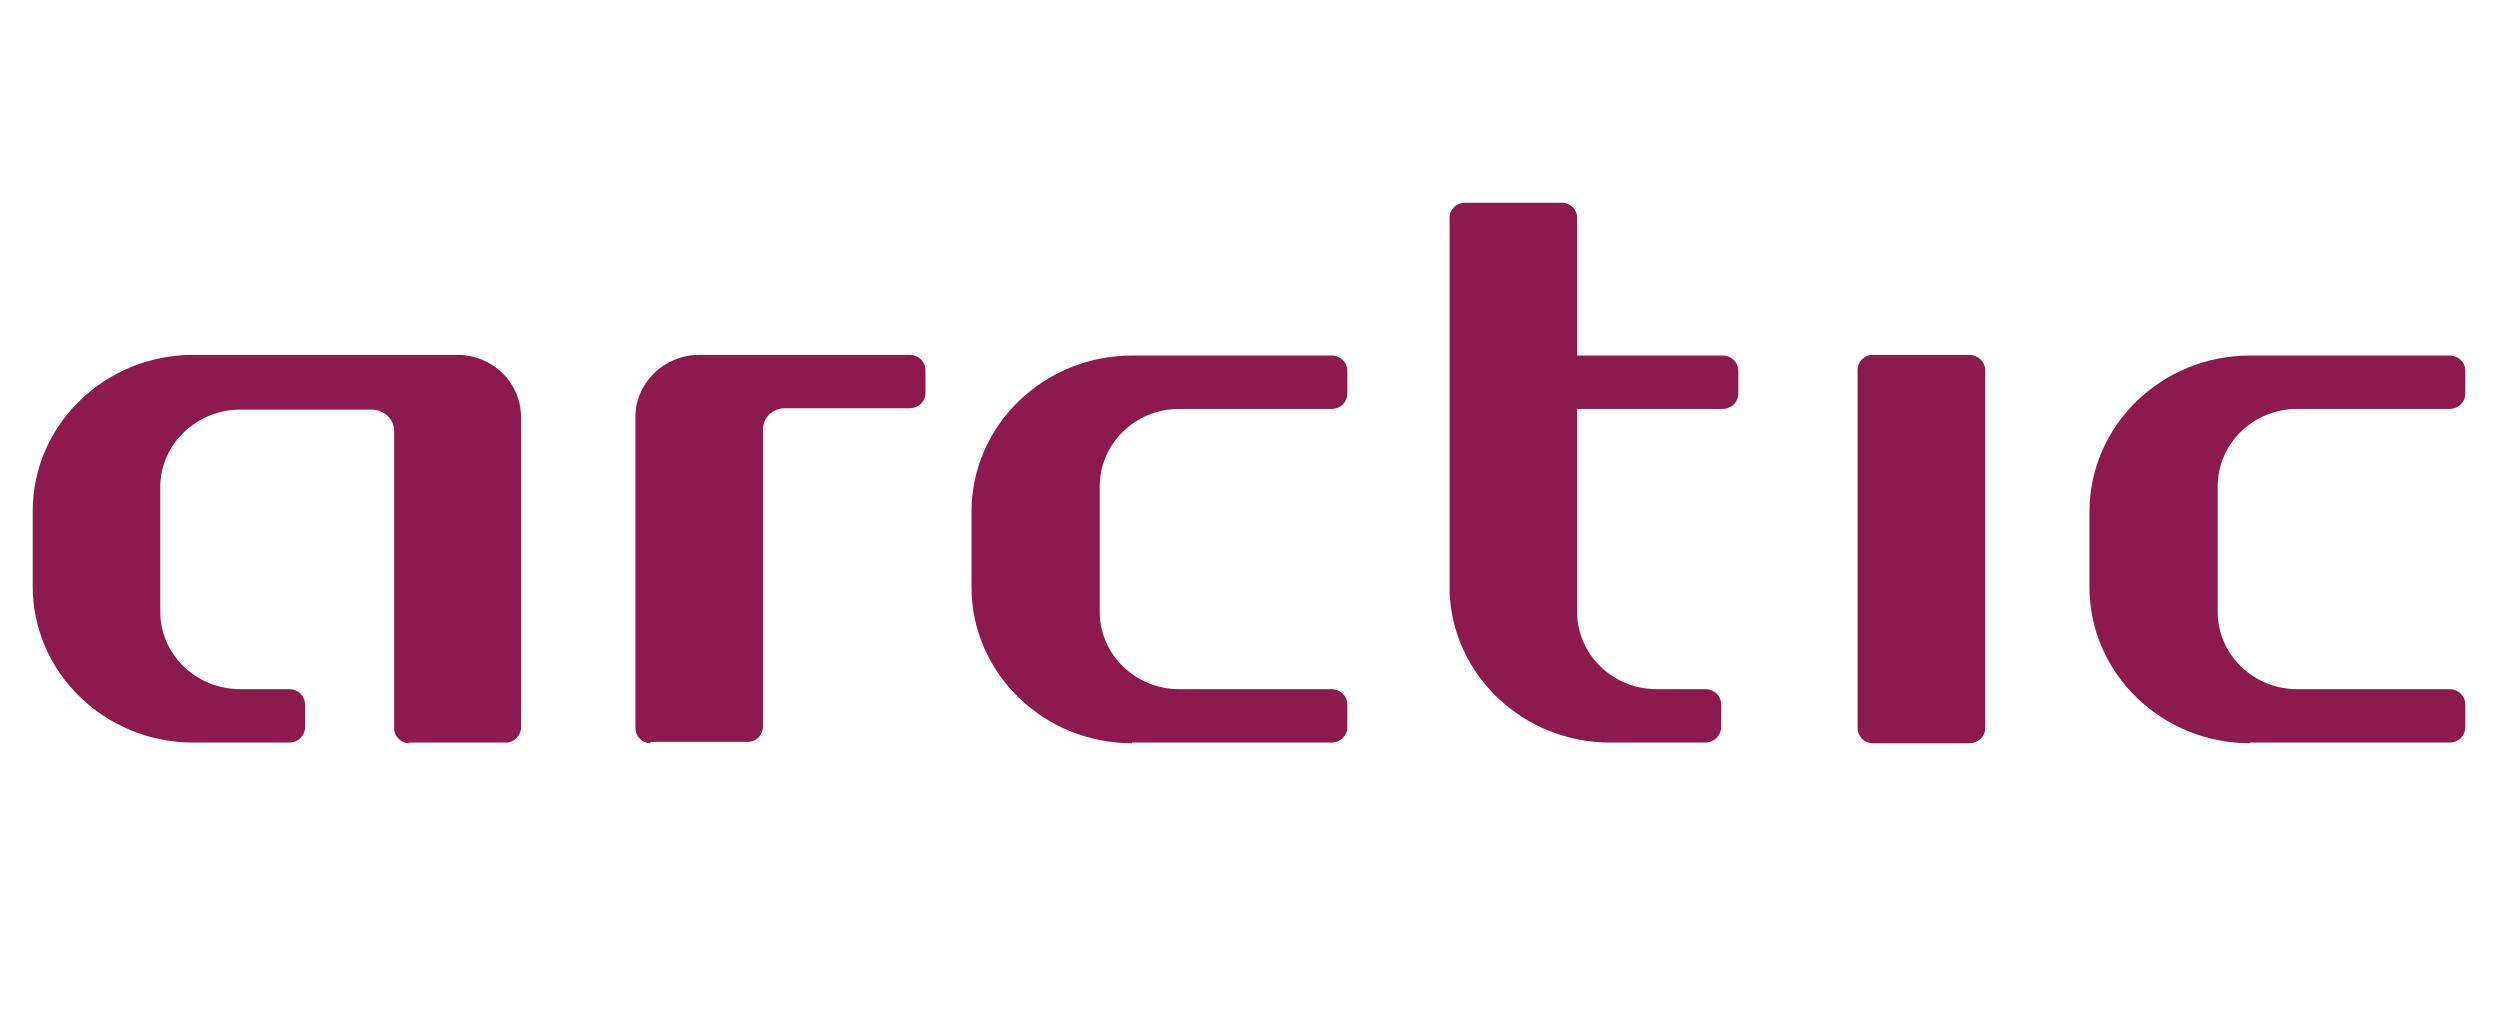
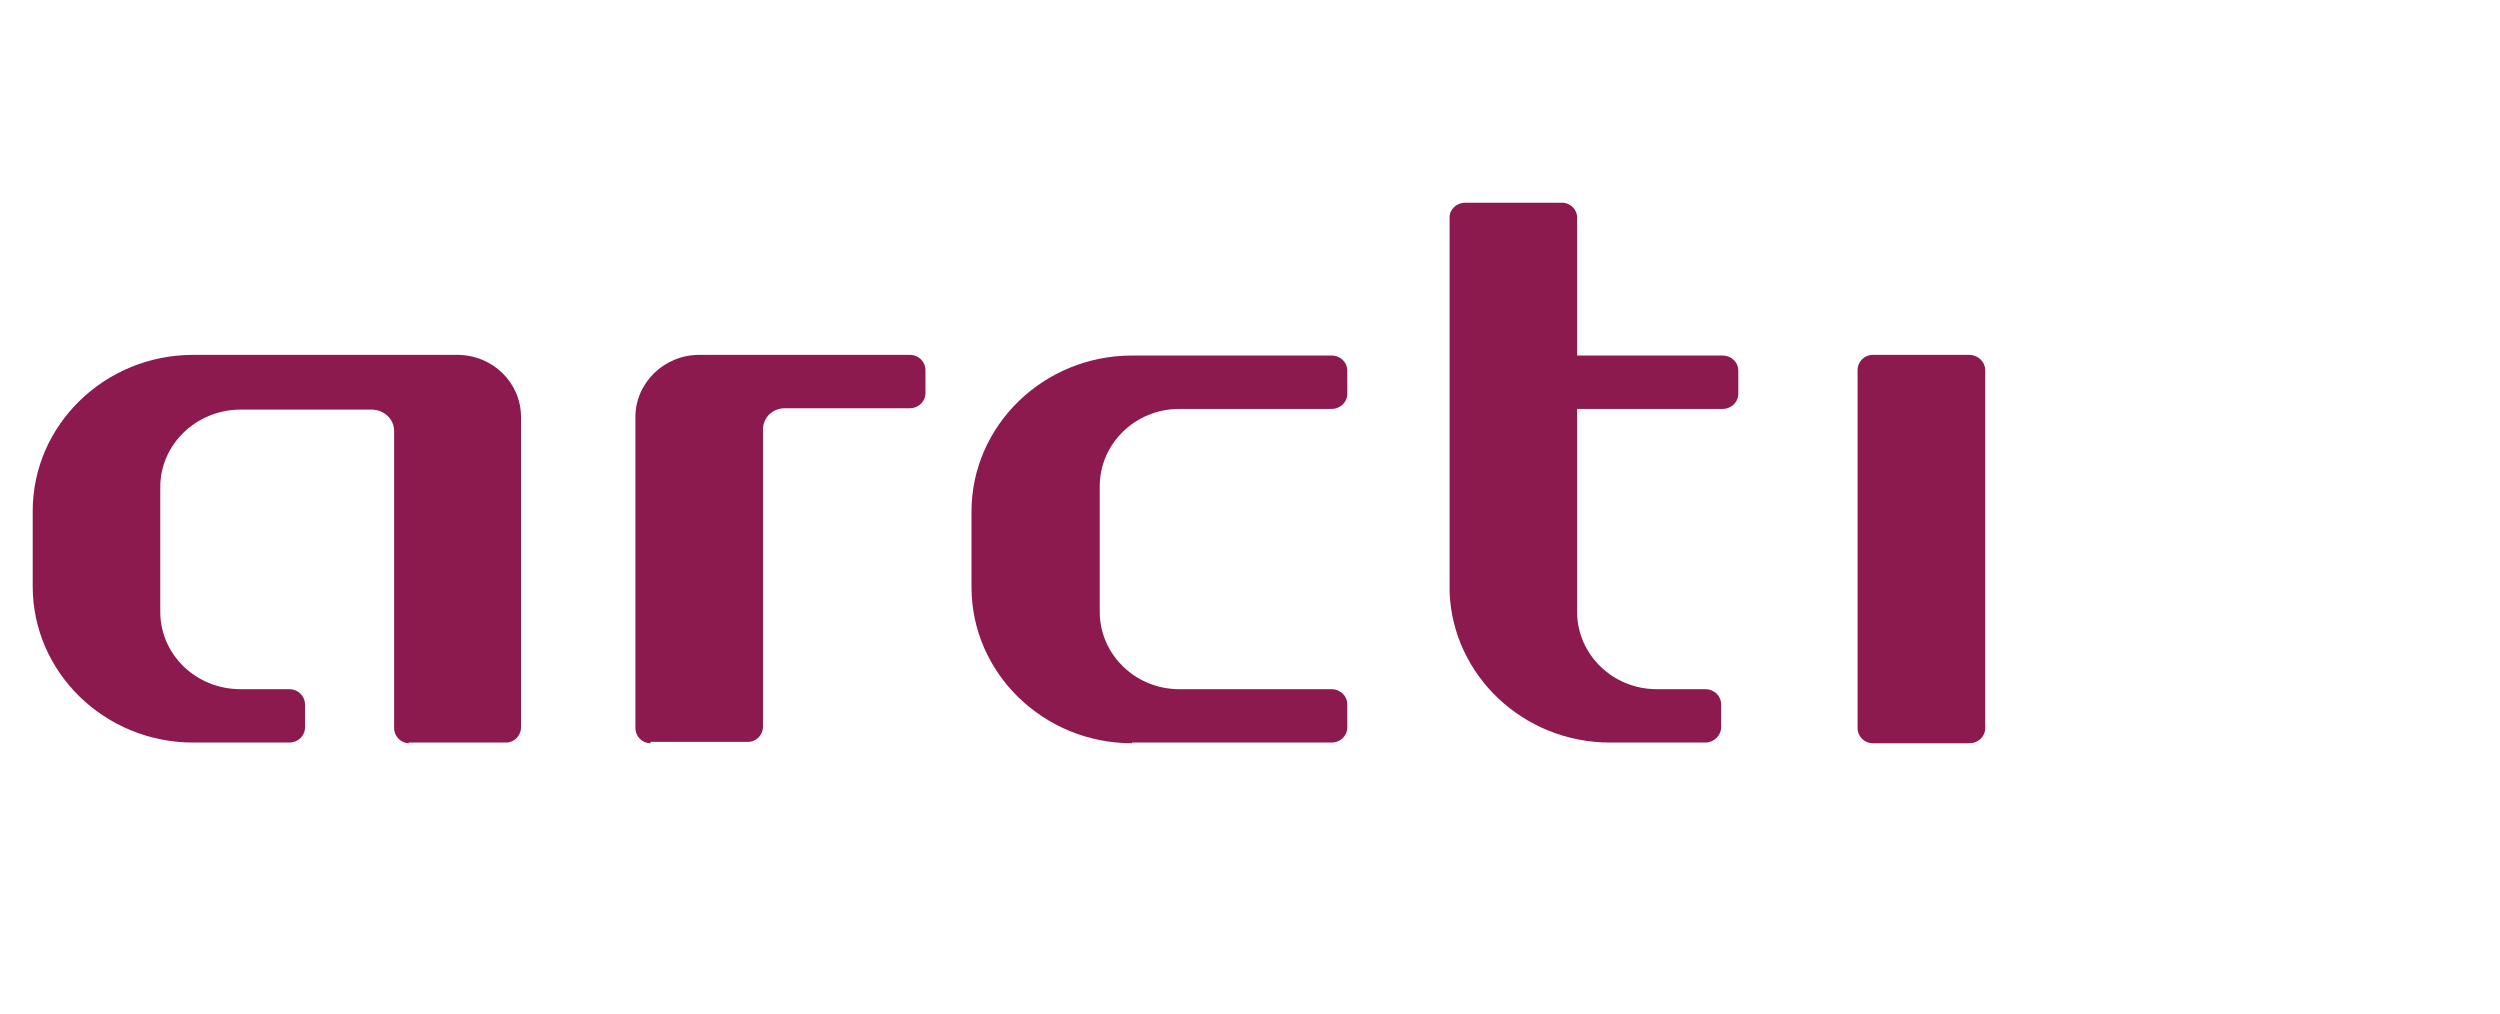
<svg xmlns="http://www.w3.org/2000/svg" width="37" height="15" viewBox="0 0 37 15" fill="none">
  <path d="M9.627 11C9.505 11 9.404 10.901 9.404 10.773V6.17C9.404 5.667 9.83 5.252 10.348 5.252H13.464C13.595 5.252 13.697 5.351 13.697 5.479V5.815C13.697 5.943 13.595 6.042 13.464 6.042H11.616C11.434 6.042 11.292 6.18 11.292 6.358V10.753C11.292 10.882 11.19 10.98 11.068 10.98H9.627V11Z" fill="#8C1A4F" />
  <path d="M27.716 11C27.594 11 27.492 10.901 27.492 10.773V5.479C27.492 5.351 27.594 5.252 27.716 5.252H29.147C29.269 5.252 29.381 5.351 29.381 5.479V10.773C29.381 10.901 29.279 11 29.147 11H27.716Z" fill="#8C1A4F" />
-   <path d="M33.299 11C31.989 11 30.924 9.963 30.924 8.689V7.573C30.924 6.299 31.989 5.262 33.299 5.262H36.252C36.384 5.262 36.486 5.36 36.486 5.489V5.825C36.486 5.953 36.384 6.052 36.252 6.052H33.999C33.349 6.052 32.822 6.565 32.822 7.198V9.054C32.822 9.686 33.349 10.2 33.999 10.2H36.252C36.384 10.2 36.486 10.299 36.486 10.427V10.763C36.486 10.891 36.384 10.99 36.252 10.99H33.299V11Z" fill="#8C1A4F" />
  <path d="M16.753 11C15.444 11 14.378 9.963 14.378 8.689V7.573C14.378 6.299 15.444 5.262 16.753 5.262H19.706C19.838 5.262 19.94 5.36 19.94 5.489V5.825C19.94 5.953 19.838 6.052 19.706 6.052H17.453C16.804 6.052 16.276 6.565 16.276 7.198V9.054C16.276 9.686 16.804 10.2 17.453 10.2H19.706C19.838 10.2 19.94 10.299 19.94 10.427V10.763C19.94 10.891 19.838 10.99 19.706 10.99H16.753V11Z" fill="#8C1A4F" />
  <path d="M6.056 11C5.935 11 5.833 10.901 5.833 10.773V6.378C5.833 6.2 5.681 6.062 5.498 6.062H3.56C2.91 6.062 2.372 6.575 2.372 7.207V9.054C2.372 9.687 2.9 10.2 3.56 10.2H4.28C4.412 10.2 4.514 10.299 4.514 10.427V10.763C4.514 10.891 4.412 10.99 4.28 10.99H2.859C1.55 10.99 0.484 9.953 0.484 8.679V7.563C0.484 6.289 1.55 5.252 2.859 5.252H6.767C7.295 5.252 7.711 5.667 7.711 6.17V10.763C7.711 10.891 7.609 10.99 7.487 10.99H6.046L6.056 11Z" fill="#8C1A4F" />
  <path d="M25.229 10.2H24.519C23.869 10.2 23.341 9.686 23.341 9.054V6.052H25.493C25.625 6.052 25.727 5.953 25.727 5.825V5.489C25.727 5.36 25.625 5.262 25.493 5.262H23.341V3.217C23.341 3.099 23.24 3 23.118 3H21.687C21.555 3 21.454 3.099 21.454 3.217V8.768C21.504 10.002 22.55 10.99 23.829 10.99H25.239C25.371 10.99 25.473 10.881 25.473 10.763V10.427C25.473 10.299 25.371 10.2 25.239 10.2" fill="#8C1A4F" />
</svg>